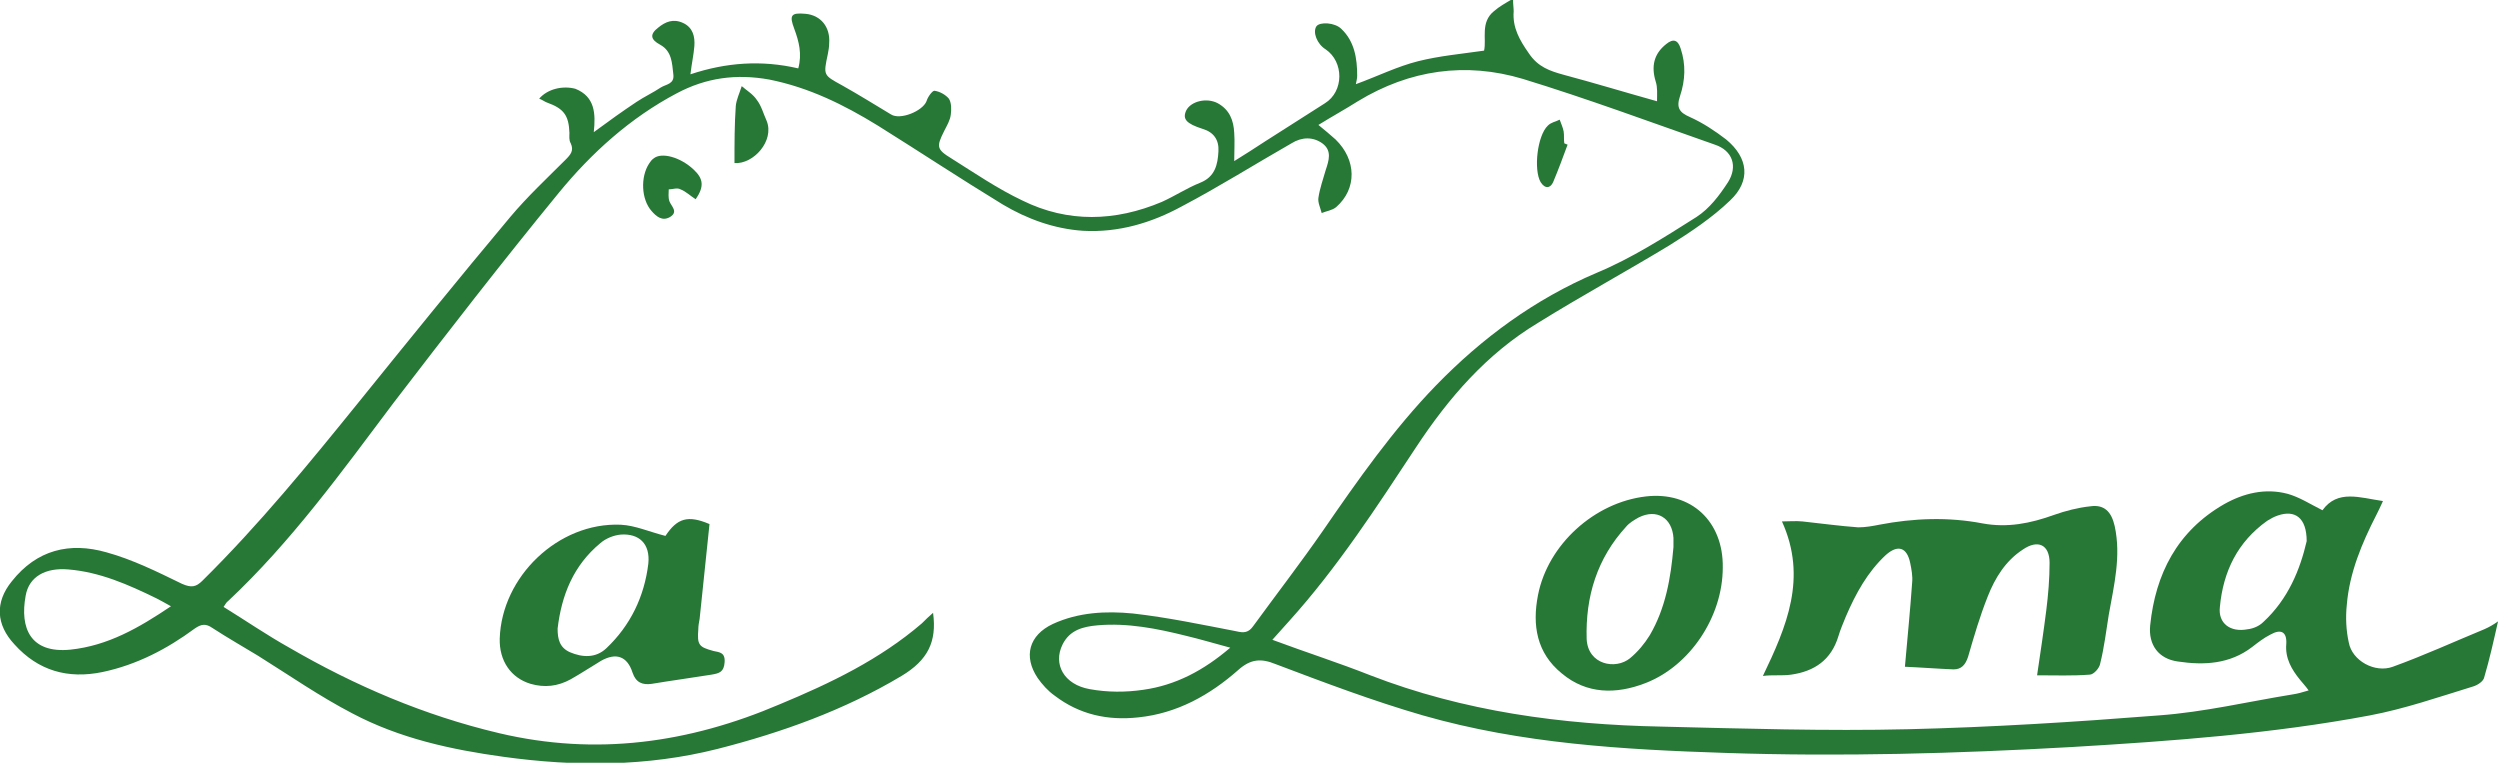
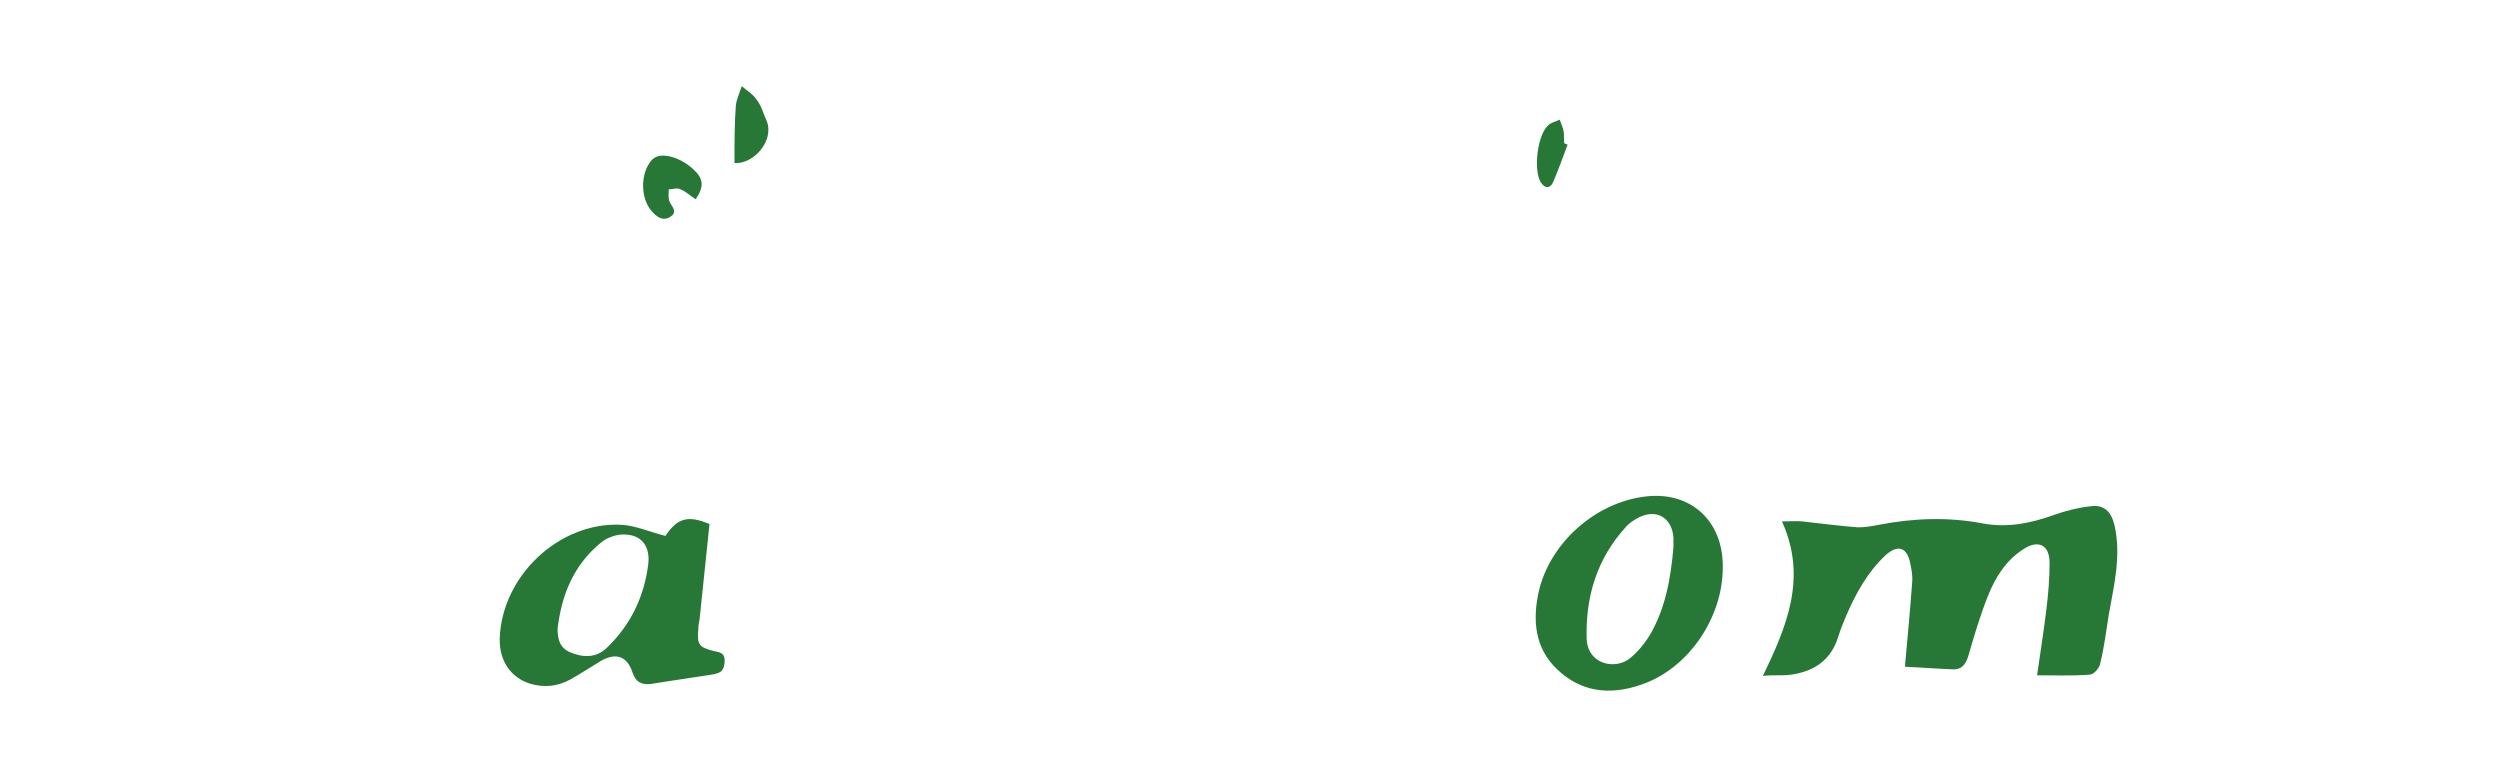
<svg xmlns="http://www.w3.org/2000/svg" version="1.1" id="Capa_1" x="0px" y="0px" width="380.2px" height="116px" viewBox="0 0 380.2 116" style="enable-background:new 0 0 380.2 116;" xml:space="preserve">
  <style type="text/css">
	.st0{fill:#277737;}
	.st1{fill:none;}
</style>
  <g>
    <path class="st0" d="M272.4,102.6c3.5-0.5,6.1-2.2,7.2-5.9c0.3-1,0.7-1.9,1.1-2.9c1.5-3.5,3.3-6.8,6.1-9.4c1.8-1.6,3.2-1.2,3.7,1.2   c0.2,1,0.4,2,0.3,3c-0.3,4.2-0.7,8.3-1.1,12.8c2.4,0.1,4.9,0.3,7.4,0.4c1.2,0,1.8-0.7,2.2-1.9c0.9-3.1,1.8-6.2,3-9.2   c1.1-2.8,2.7-5.4,5.3-7.1c2.3-1.6,4.1-0.8,4.1,2c0,2.4-0.2,4.8-0.5,7.2c-0.4,3.2-0.9,6.5-1.4,9.9c2.8,0,5.4,0.1,8-0.1   c0.6,0,1.5-1,1.6-1.7c0.6-2.4,0.9-4.9,1.3-7.4c0.8-4.5,1.9-8.9,0.9-13.5c-0.5-2.2-1.6-3.3-3.7-3c-1.9,0.2-3.8,0.7-5.5,1.3   c-3.6,1.3-7.1,2-10.9,1.3c-5.2-1-10.5-0.8-15.7,0.2c-1,0.2-2.1,0.4-3.2,0.4c-2.8-0.2-5.7-0.6-8.5-0.9c-1-0.1-2.1,0-3.1,0   c3.9,8.6,0.7,16-2.9,23.5C269.6,102.6,271,102.8,272.4,102.6z" />
    <path class="st0" d="M76,97.1c-0.1,3.4,1.7,6,4.7,6.9c2.1,0.6,4.1,0.4,6.1-0.7c1.6-0.9,3.1-1.9,4.6-2.8c2.3-1.3,4-0.7,4.8,1.8   c0.5,1.5,1.5,1.9,2.9,1.7c3-0.5,6-0.9,9.1-1.4c1.2-0.2,1.9-0.4,2-1.9c0.1-1.5-0.8-1.5-1.7-1.7c-2.2-0.6-2.5-0.9-2.3-3.3   c0-0.5,0.1-1.1,0.2-1.6c0.5-4.8,1-9.6,1.5-14.4c-3.3-1.4-4.9-0.9-6.7,1.8c-2.4-0.6-4.6-1.6-6.8-1.7C84.9,79.4,76.3,87.7,76,97.1z    M98.6,85.7c-0.6,5-2.7,9.4-6.4,12.9c-1.6,1.5-3.6,1.4-5.5,0.6c-1.6-0.7-1.9-2-1.9-3.6c0.6-5.1,2.4-9.6,6.5-13   c0.8-0.7,2-1.2,3.1-1.3C97.2,81.1,98.9,82.7,98.6,85.7z" />
    <path class="st0" d="M250.3,75.5c-7.8,0.9-14.9,7.3-16.4,15c-0.9,4.6-0.2,8.8,3.6,11.9c3.8,3.2,8.3,3.2,12.7,1.5   c6.8-2.6,11.8-10.1,11.8-17.6C262.1,79.3,257.2,74.7,250.3,75.5z M254.5,81.8c0,0.5,0,1,0,1.4c-0.4,4.7-1.2,9.3-3.6,13.4   c-0.8,1.3-1.8,2.5-3,3.5c-2.2,1.8-6.4,1-6.6-2.9c-0.2-6.5,1.6-12.3,6-17.1c0.5-0.6,1.2-1,1.9-1.4C252,77.3,254.3,78.8,254.5,81.8z" />
    <path class="st0" d="M103.5,28.8c0.8,0.3,1.5,1,2.3,1.5c1.3-1.9,1.2-3.1-0.3-4.5c-2-1.9-4.9-2.7-6.1-1.7c-0.3,0.2-0.5,0.5-0.7,0.8   c-1.3,2-1.2,5.4,0.4,7.2c0.7,0.8,1.6,1.6,2.8,0.9c1.3-0.8,0.2-1.6-0.1-2.4c-0.2-0.6-0.1-1.2-0.1-1.8   C102.3,28.8,103,28.5,103.5,28.8z" />
    <path class="st0" d="M112.8,13.1c-0.3,1-0.8,2-0.9,3c-0.2,2.8-0.2,5.7-0.2,8.7c2.9,0.2,6.1-3.4,4.9-6.4c-0.5-1.1-0.8-2.3-1.5-3.2   C114.5,14.3,113.6,13.8,112.8,13.1z" />
    <path class="st0" d="M237.8,20c-0.1-0.6-0.4-1.2-0.6-1.8c-0.6,0.3-1.3,0.4-1.8,0.9c-1.6,1.5-2.2,6.7-1.1,8.6c0.7,1.1,1.5,0.9,1.9,0   c0.8-1.9,1.5-3.8,2.2-5.7c-0.2-0.1-0.3-0.1-0.5-0.2C237.8,21.2,237.9,20.6,237.8,20z" />
    <g>
      <path class="st1" d="M10.4,86.6c-3.5-0.3-6,1.1-6.5,4c-0.8,4.8,0.7,8.7,6.8,8.2c5.6-0.5,10.4-3.3,15.3-6.6c-1-0.5-1.6-0.9-2.2-1.2    C19.6,89,15.2,87.1,10.4,86.6z" />
      <path class="st1" d="M346.3,78.5c-0.6,0.2-1.1,0.5-1.6,0.8c-4.5,3.2-6.7,7.7-7.2,13.1c-0.2,2.5,1.6,3.9,4.2,3.4    c0.8-0.2,1.8-0.6,2.4-1.1c3.8-3.5,5.6-8.1,6.5-12.3C350.7,78.8,348.9,77.6,346.3,78.5z" />
-       <path class="st0" d="M377.8,95.7c-4.6,1.9-9.2,4-13.9,5.7c-2.7,1-6.2-0.9-6.7-3.7c-0.4-1.8-0.5-3.8-0.3-5.7    c0.4-4.9,2.3-9.4,4.5-13.7c0.3-0.6,0.6-1.2,1-2.1c-3.5-0.5-6.9-1.8-9.2,1.4c-1.8-0.9-3.5-2-5.3-2.5c-3.4-0.9-6.7-0.1-9.7,1.6    c-7.1,4.1-10.4,10.6-11.2,18.4c-0.3,3,1.3,5.1,4.2,5.5c4,0.6,7.9,0.4,11.3-2.2c0.9-0.7,1.8-1.4,2.8-1.9c1.6-0.9,2.5-0.4,2.4,1.4    c-0.2,2.2,0.8,3.9,2.1,5.5c0.4,0.5,0.8,0.9,1.3,1.6c-1,0.3-1.7,0.5-2.4,0.6c-6.8,1.1-13.5,2.7-20.4,3.2c-12.7,1-25.4,1.8-38.1,2.1    c-12.5,0.3-25.1-0.1-37.6-0.4c-15.1-0.3-30-2.3-44.2-7.8c-4.8-1.9-9.8-3.5-14.9-5.4c1-1.1,1.8-2,2.6-2.9    c7.3-8.1,13.2-17.2,19.2-26.3c5-7.6,10.8-14.3,18.6-19c6.6-4.1,13.4-7.8,20-11.8c3.2-2,6.5-4.2,9.2-6.8c3.2-3,2.8-6.5-0.6-9.3    c-1.7-1.3-3.5-2.5-5.5-3.4c-1.6-0.7-2.1-1.4-1.5-3.2c0.8-2.4,0.9-4.8,0.1-7.2c-0.4-1.3-1.1-1.6-2.2-0.7c-1.9,1.5-2.3,3.4-1.6,5.7    c0.3,0.9,0.2,1.9,0.2,3c-5-1.4-9.6-2.8-14.1-4c-2.2-0.6-4-1.2-5.4-3.3c-1.4-2-2.5-3.9-2.3-6.4c0-0.5-0.1-1-0.1-1.9    c-1.2,0.7-2.1,1.2-2.9,1.9c-2.1,1.7-1.1,4.2-1.5,6c-3.5,0.5-6.8,0.8-10,1.6c-3.2,0.8-6.2,2.3-9.5,3.5c0.1-0.5,0.2-0.9,0.2-1.3    c0-2.6-0.4-5.2-2.4-7.1c-1-1-3.3-1.1-3.8-0.4c-0.6,0.9,0.1,2.7,1.4,3.5c2.8,1.9,2.8,6.4-0.1,8.2c-3,1.9-6.1,3.9-9.1,5.8    c-1.5,1-3.1,2-4.7,3c0-1.6,0.1-3,0-4.3c-0.1-1.9-0.7-3.5-2.5-4.5c-1.7-0.9-4.1-0.3-4.8,1.1c-0.6,1.3,0,2,2.5,2.8    c1.7,0.5,2.5,1.7,2.4,3.4c-0.1,2-0.5,3.9-2.8,4.8c-2,0.8-3.8,2-5.8,2.9c-7.1,3-14.3,3.2-21.2-0.2c-3.8-1.8-7.3-4.2-10.8-6.4    c-2.3-1.4-2.3-1.8-1.1-4.2c0.4-0.8,0.9-1.6,1-2.5c0.1-0.8,0.1-1.8-0.3-2.4c-0.5-0.6-1.4-1.1-2.2-1.2c-0.3,0-1,0.9-1.2,1.6    c-0.6,1.5-4,2.9-5.4,2c-2.5-1.5-4.9-3-7.4-4.4c-2.9-1.6-2.9-1.5-2.2-4.8c0.1-0.5,0.2-1.1,0.2-1.6c0.2-2.5-1.3-4.3-3.6-4.5    c-2.2-0.2-2.5,0.2-1.7,2.3c0.7,1.9,1.2,3.8,0.6,6c-5.6-1.3-11-0.9-16.4,0.9c0.2-1.7,0.5-3,0.6-4.3c0.1-1.4-0.2-2.8-1.7-3.5    c-1.5-0.7-2.7-0.2-3.8,0.7c-1.3,1-1.2,1.8,0.3,2.6c1.8,1,1.8,2.8,2,4.5c0.2,1.5-1.1,1.5-1.9,2c-1.2,0.8-2.5,1.4-3.7,2.2    c-2.1,1.4-4.2,2.9-6.5,4.6c0.3-2.8,0.2-5.4-2.8-6.6C85.6,13,83.3,13.5,82,15c0.5,0.2,0.9,0.5,1.2,0.6c2.5,0.9,3.3,1.9,3.4,4.6    c0,0.5-0.1,1.1,0.2,1.6c0.5,1.1,0,1.7-0.8,2.5c-2.8,2.8-5.8,5.6-8.4,8.7c-7.8,9.3-15.4,18.7-23,28.1c-7.6,9.4-15.2,18.7-23.8,27.2    c-1,1-1.7,1.1-3.1,0.5C24,87,20.2,85.1,16.2,84c-5.6-1.6-10.6-0.4-14.4,4.4c-2.6,3.2-2.4,6.6,0.4,9.6c3.6,4,8.1,5.3,13.4,4.2    c5.2-1.1,9.8-3.5,14-6.6c1-0.7,1.7-0.8,2.7-0.1c2.3,1.5,4.6,2.8,6.9,4.2c4.8,3,9.4,6.2,14.4,8.8c7.2,3.8,15,5.5,23,6.6    c10.9,1.5,21.8,1.5,32.5-1.2c9.8-2.5,19.3-5.9,28-11.1c4-2.4,5.4-5.2,4.8-9.6c-0.6,0.5-1.2,1.1-1.7,1.6    c-6.4,5.5-13.9,9.1-21.6,12.3c-13.8,5.9-27.9,7.9-42.7,4.4C64.5,108.8,54,104.3,44,98.5c-3.4-1.9-6.6-4.1-10-6.2    c0.3-0.4,0.4-0.7,0.7-0.9c9.6-9,17.3-19.7,25.2-30.2C68.1,50.5,76.4,39.8,85,29.3c5-6.1,10.9-11.4,17.9-15.1    c4.5-2.4,9.1-3,14.1-2.1c6,1.2,11.3,3.8,16.5,7c6.4,4,12.6,8.1,19,12c3.7,2.2,7.8,3.7,12.2,4c5.4,0.3,10.4-1.2,15-3.7    c5.7-3,11.1-6.4,16.7-9.6c1.6-1,3.3-1,4.7,0c1.5,1.1,1,2.6,0.5,4.1c-0.4,1.4-0.9,2.8-1.1,4.2c-0.1,0.7,0.3,1.5,0.5,2.3    c0.7-0.3,1.6-0.4,2.2-0.9c3.2-2.8,3.1-7.2-0.1-10.3c-0.8-0.7-1.6-1.4-2.6-2.2c2.1-1.3,4.1-2.4,6-3.6c7.9-4.8,16.4-6,25.1-3.4    c9.8,3,19.5,6.6,29.2,10c2.7,0.9,3.5,3.3,2,5.7c-1.3,2-2.8,4-4.8,5.3c-4.9,3.1-9.9,6.3-15.2,8.5c-9.4,4-17.4,9.9-24.4,17.1    c-6.5,6.7-11.9,14.4-17.2,22.1c-3.4,4.9-7.1,9.7-10.6,14.5c-0.7,1-1.4,1.1-2.6,0.8c-5.2-1-10.4-2.1-15.7-2.7    c-4.1-0.4-8.3-0.2-12.2,1.6c-3.6,1.7-4.5,4.9-2.3,8.2c0.7,1,1.6,2,2.6,2.7c3.8,2.9,8.1,3.8,12.7,3.3c5.9-0.6,10.9-3.4,15.2-7.2    c1.9-1.7,3.5-1.8,5.7-0.9c7.4,2.8,14.8,5.6,22.4,7.8c15,4.3,30.5,5.2,45.9,5.7c17.6,0.6,35.3,0.1,52.9-0.9    c15.1-0.9,30.3-2,45.2-4.8c5.3-1,10.5-2.8,15.7-4.4c0.7-0.2,1.6-0.8,1.7-1.4c0.8-2.7,1.4-5.4,2.1-8.5    C379.2,95,378.5,95.4,377.8,95.7z M344.2,94.6c-0.6,0.6-1.5,1-2.4,1.1c-2.6,0.5-4.5-0.9-4.2-3.4c0.5-5.4,2.7-9.9,7.2-13.1    c0.5-0.3,1-0.6,1.6-0.8c2.6-0.9,4.4,0.3,4.4,3.9C349.8,86.6,348,91.1,344.2,94.6z M10.7,98.8c-6.1,0.6-7.7-3.3-6.8-8.2    c0.5-2.9,3-4.3,6.5-4c4.8,0.4,9.1,2.3,13.4,4.4c0.6,0.3,1.3,0.7,2.2,1.2C21.1,95.5,16.4,98.2,10.7,98.8z M173.9,104.9    c-2.7,0.4-5.5,0.4-8.2-0.1c-3.9-0.7-5.6-3.8-4.1-6.8c1.1-2.2,3.1-2.7,5.3-2.9c4.6-0.4,9.1,0.5,13.5,1.6c2.1,0.5,4.1,1.1,6.7,1.8    C183,102,178.8,104.2,173.9,104.9z" />
    </g>
  </g>
</svg>